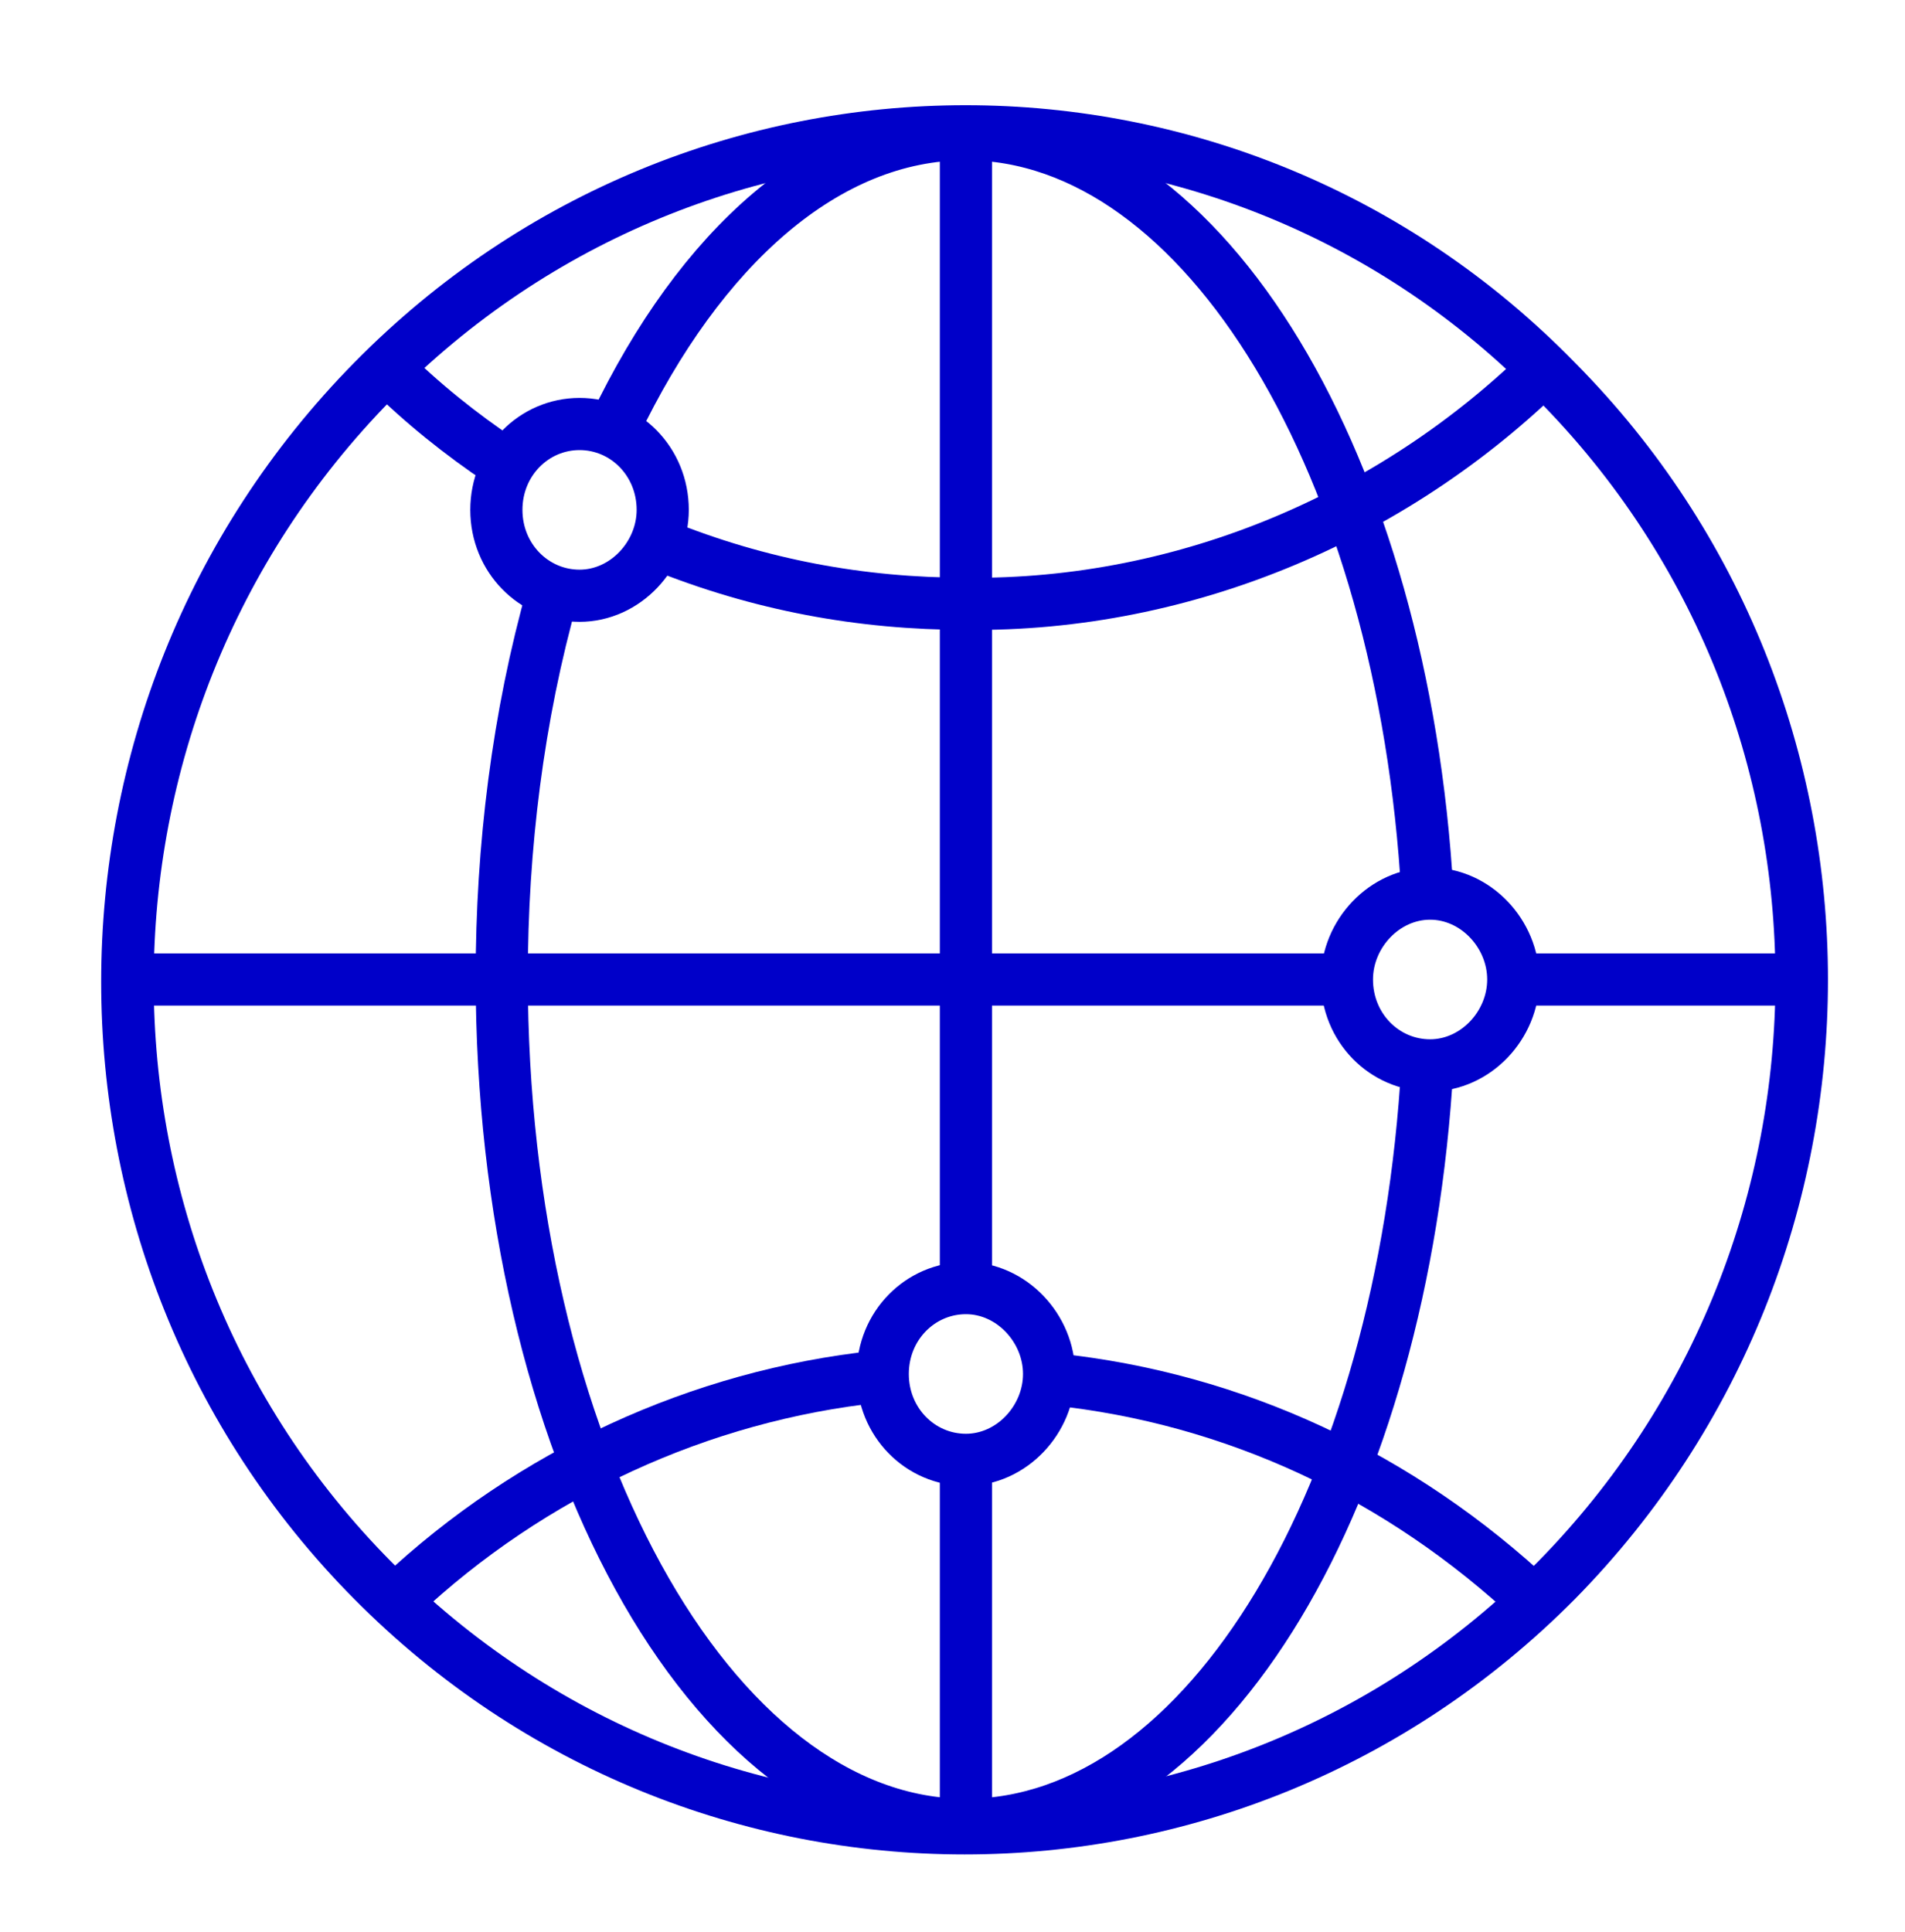
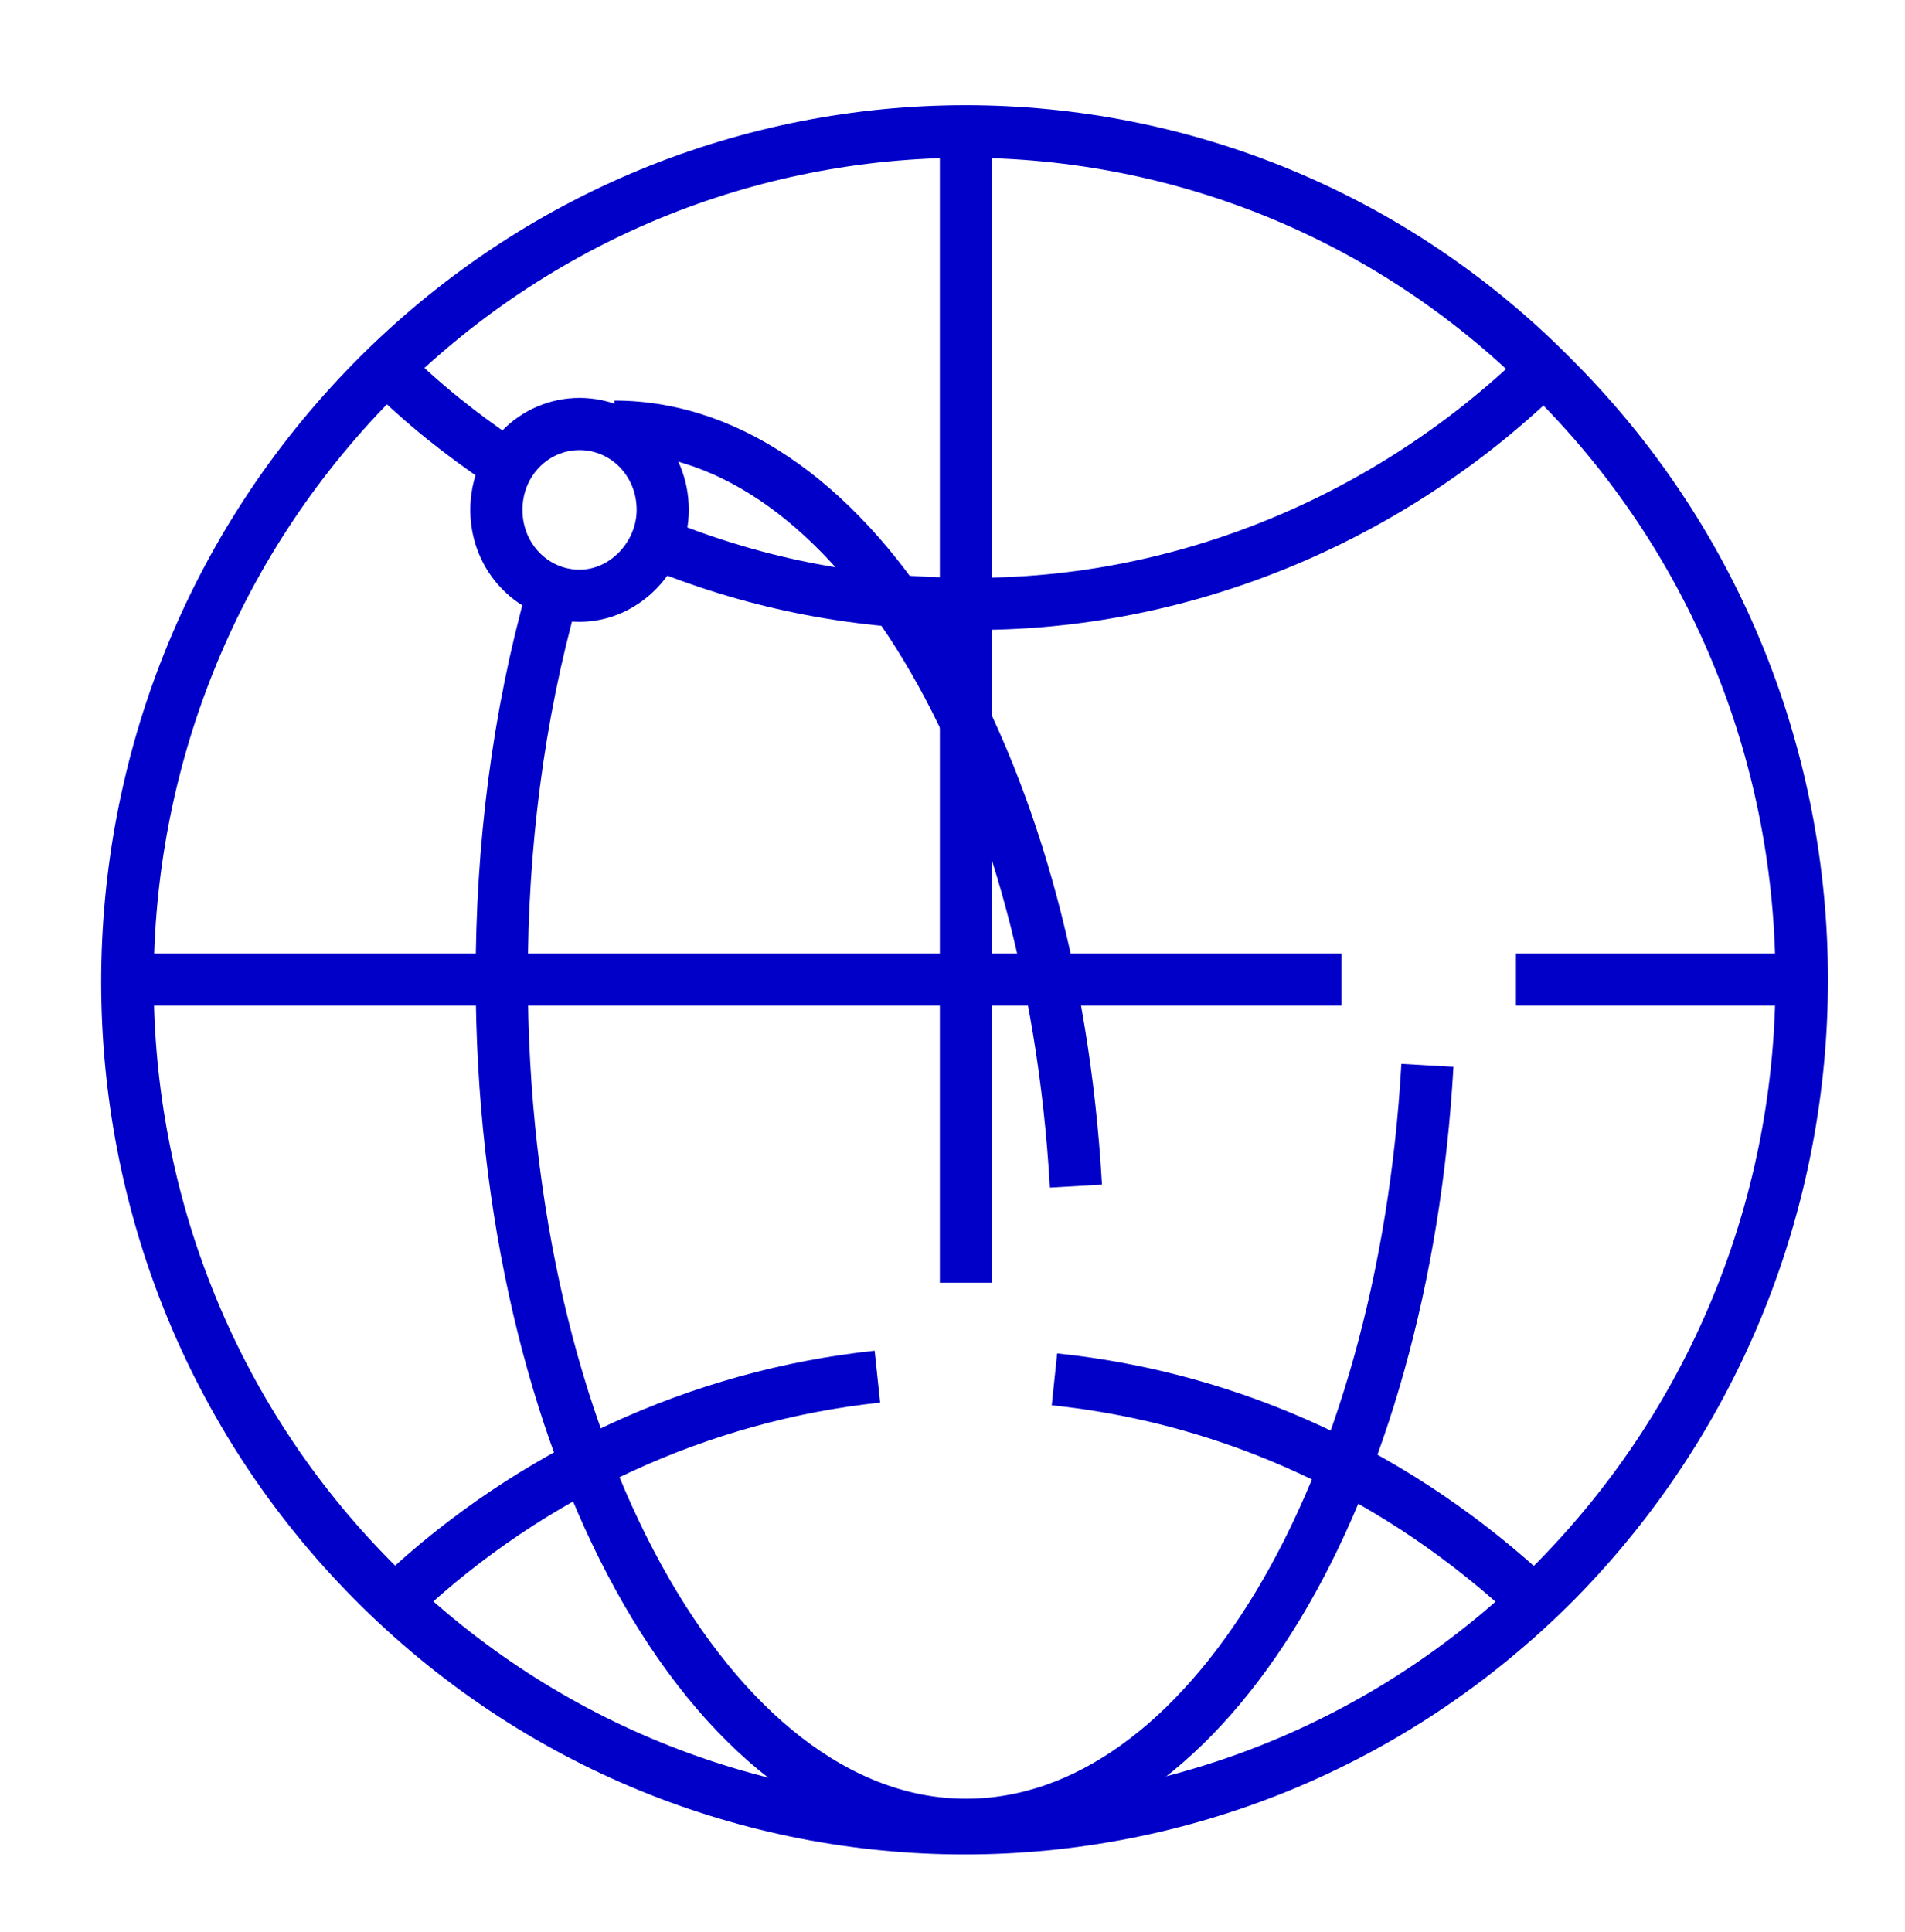
<svg xmlns="http://www.w3.org/2000/svg" version="1.1" id="Layer_1" x="0px" y="0px" viewBox="0 0 71 72" style="enable-background:new 0 0 71 72;" xml:space="preserve">
  <style type="text/css">
	.st0{fill:none;stroke:#0000C9;stroke-width:1.944;stroke-miterlimit:10;}
	.st1{fill:none;stroke:#0000C9;stroke-width:1.958;stroke-miterlimit:10.001;}
</style>
  <g>
    <g transform="translate(-97 -62)">
      <g>
        <g>
          <g>
            <g>
              <g>
                <g>
-                   <path class="st0" d="M153.4,98.5c0,1.7-1.4,3.2-3.1,3.2c-1.7,0-3.1-1.4-3.1-3.2c0-1.7,1.4-3.2,3.1-3.2          C152,95.3,153.4,96.8,153.4,98.5z" />
-                   <path class="st0" d="M136.1,113.2c0,1.7-1.4,3.2-3.1,3.2c-1.7,0-3.1-1.4-3.1-3.2s1.4-3.2,3.1-3.2          C134.7,110,136.1,111.5,136.1,113.2z" />
                  <path class="st0" d="M121.7,81c0,1.7-1.4,3.2-3.1,3.2c-1.7,0-3.1-1.4-3.1-3.2s1.4-3.2,3.1-3.2          C120.3,77.8,121.7,79.2,121.7,81z" />
                  <path class="st1" d="M155,76.2c12.2,12.3,12.2,32.3,0,44.7c-12.2,12.3-31.9,12.3-44.1,0c-12.2-12.3-12.2-32.3,0-44.7          C123.1,63.8,142.9,63.8,155,76.2z" />
                  <path class="st0" d="M136.3,113.4c6.7,0.7,12.9,3.6,17.9,8.3" />
                  <path class="st0" d="M111.9,121.5c4.9-4.6,11.2-7.5,17.8-8.2" />
                  <path class="st0" d="M115.7,79.2c-1.5-1-3-2.2-4.3-3.5" />
                  <path class="st0" d="M155,75.3c-5.8,5.9-13.8,9.3-22,9.2c-3.9,0-7.7-0.7-11.4-2.2" />
-                   <path class="st0" d="M119.9,77.9c3.2-6.7,7.9-10.9,13.1-10.9c8.9,0,16.3,12.4,17.2,28.3" />
+                   <path class="st0" d="M119.9,77.9c8.9,0,16.3,12.4,17.2,28.3" />
                  <path class="st0" d="M150.2,101.7c-0.9,15.9-8.2,28.3-17.2,28.3c-9.5,0-17.3-14.1-17.3-31.6c0-4.8,0.6-9.7,1.9-14.3" />
                  <path class="st0" d="M147,98.5h-45.1" />
                  <path class="st0" d="M164.1,98.5h-10.6" />
-                   <path class="st0" d="M133,116.5v13.5" />
                  <path class="st0" d="M133,66.9v42.9" />
                </g>
              </g>
            </g>
          </g>
        </g>
      </g>
    </g>
  </g>
</svg>